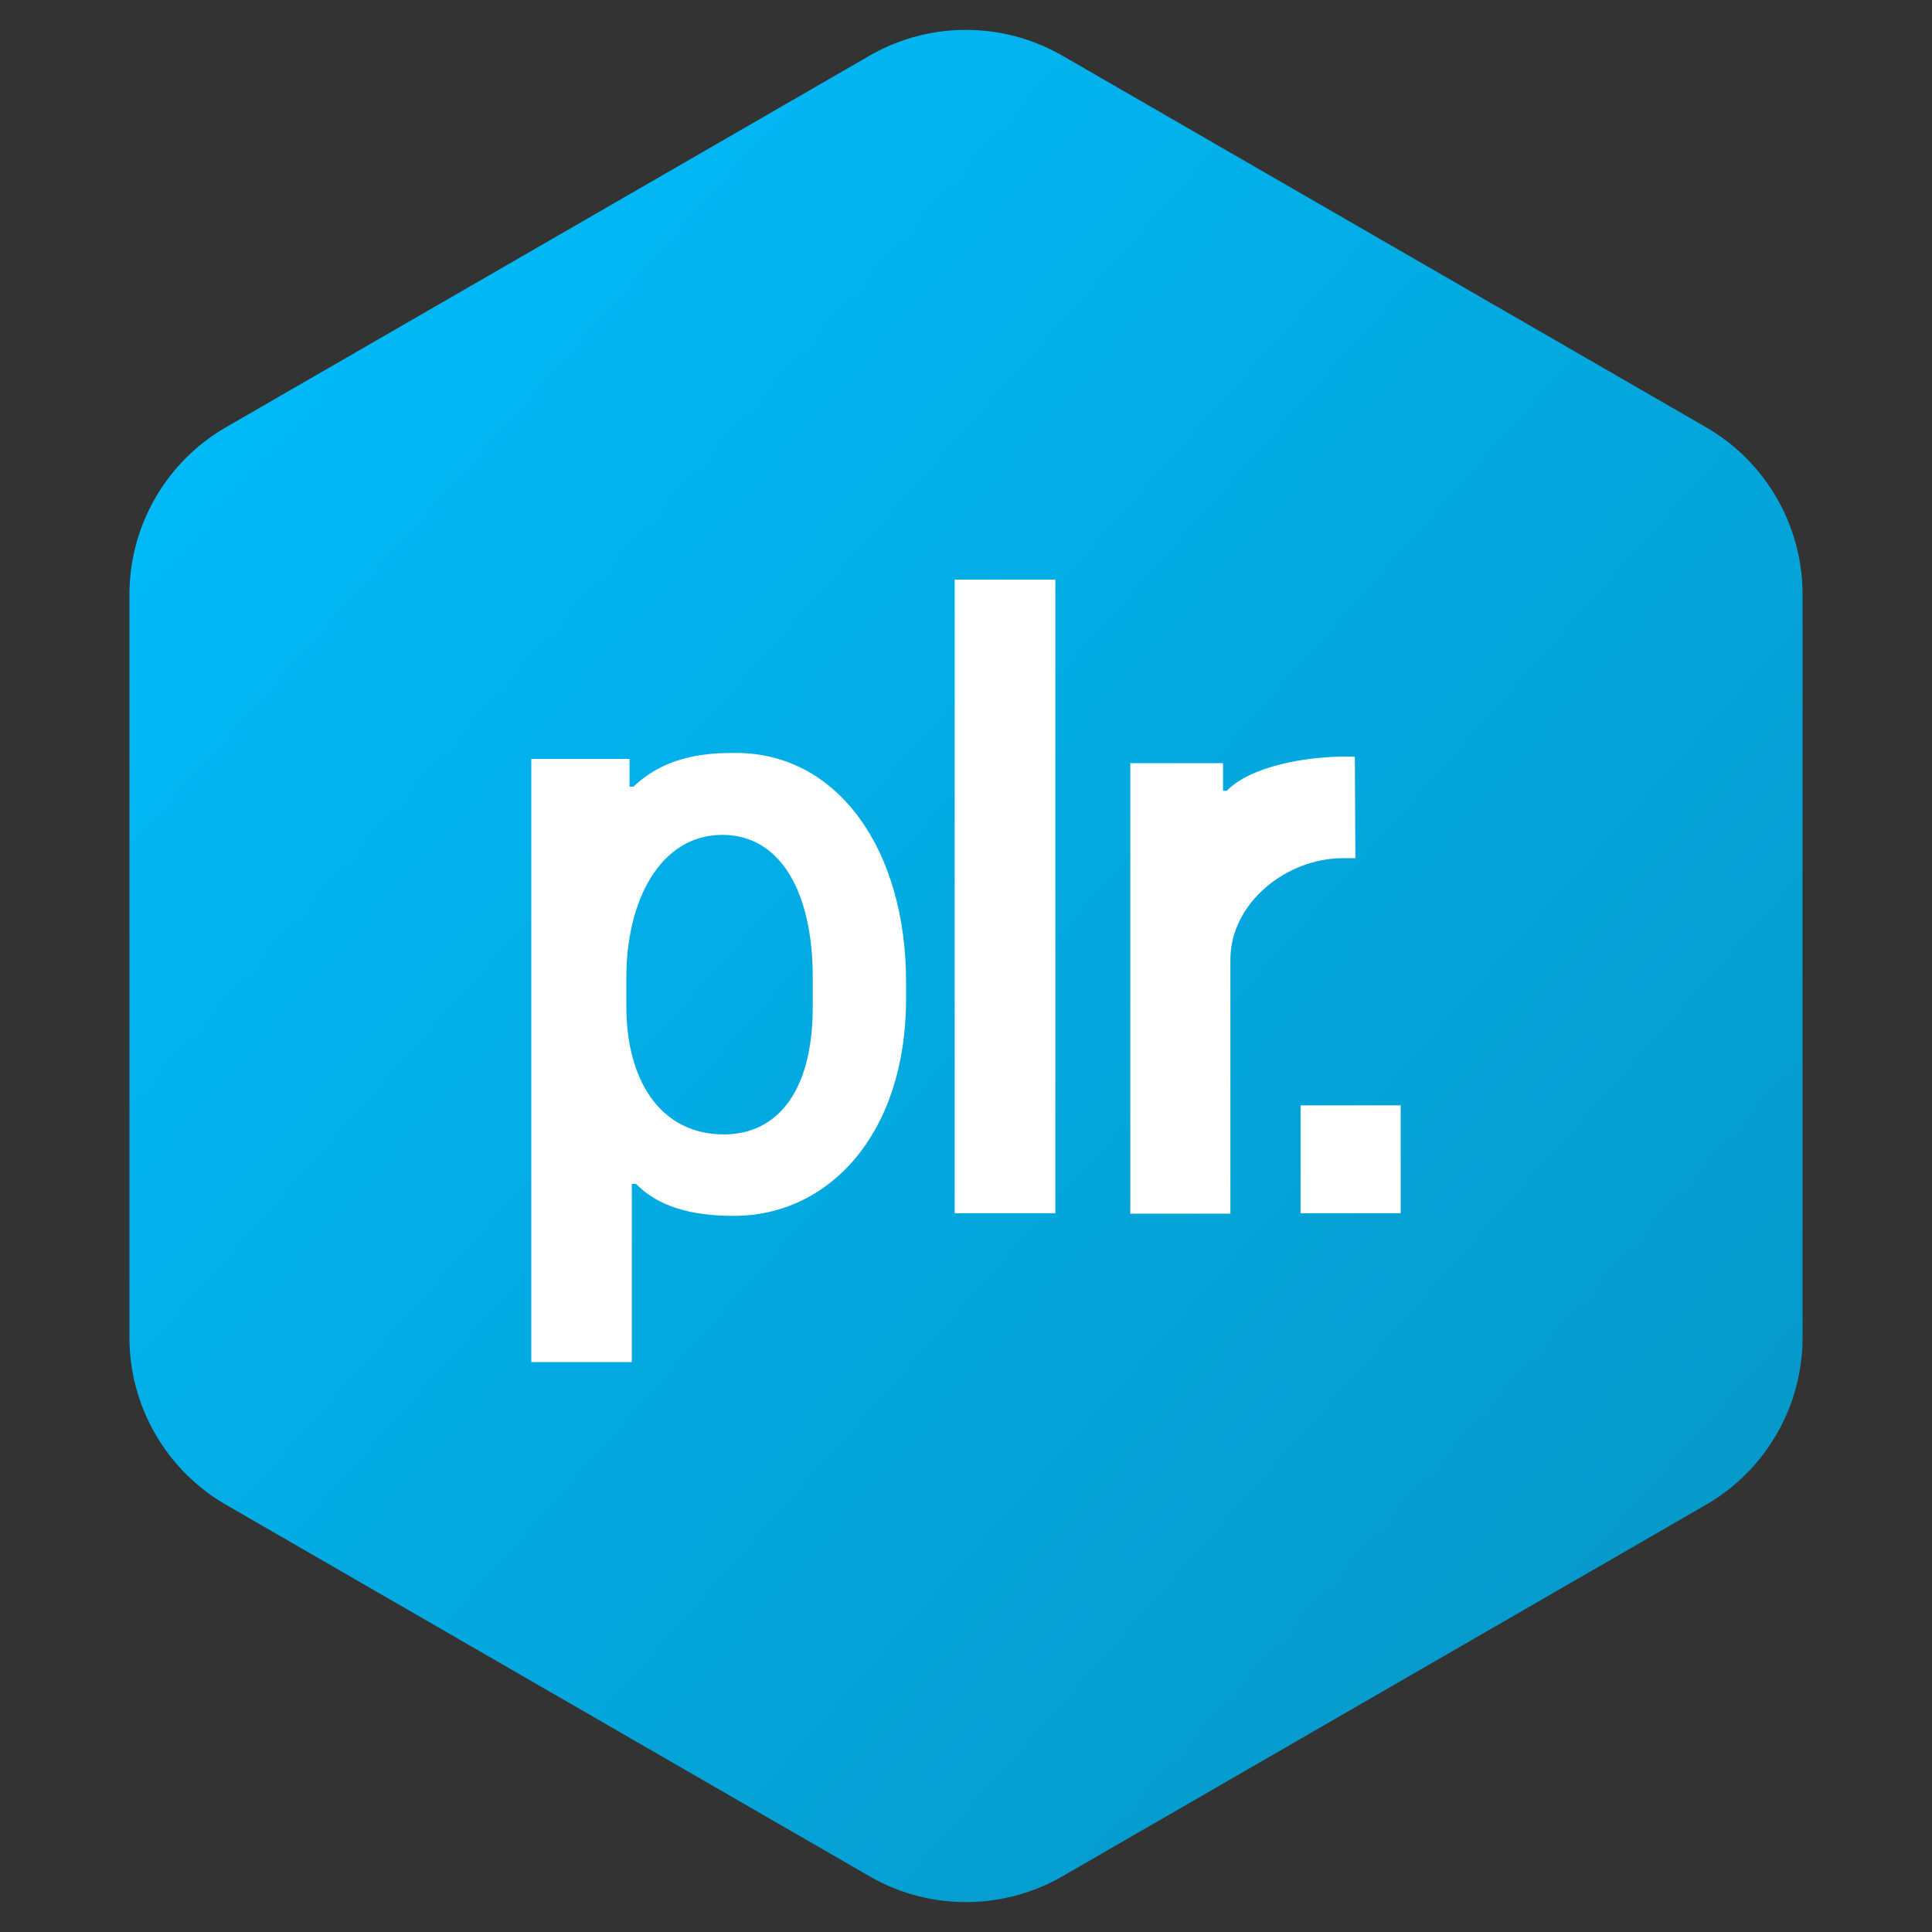
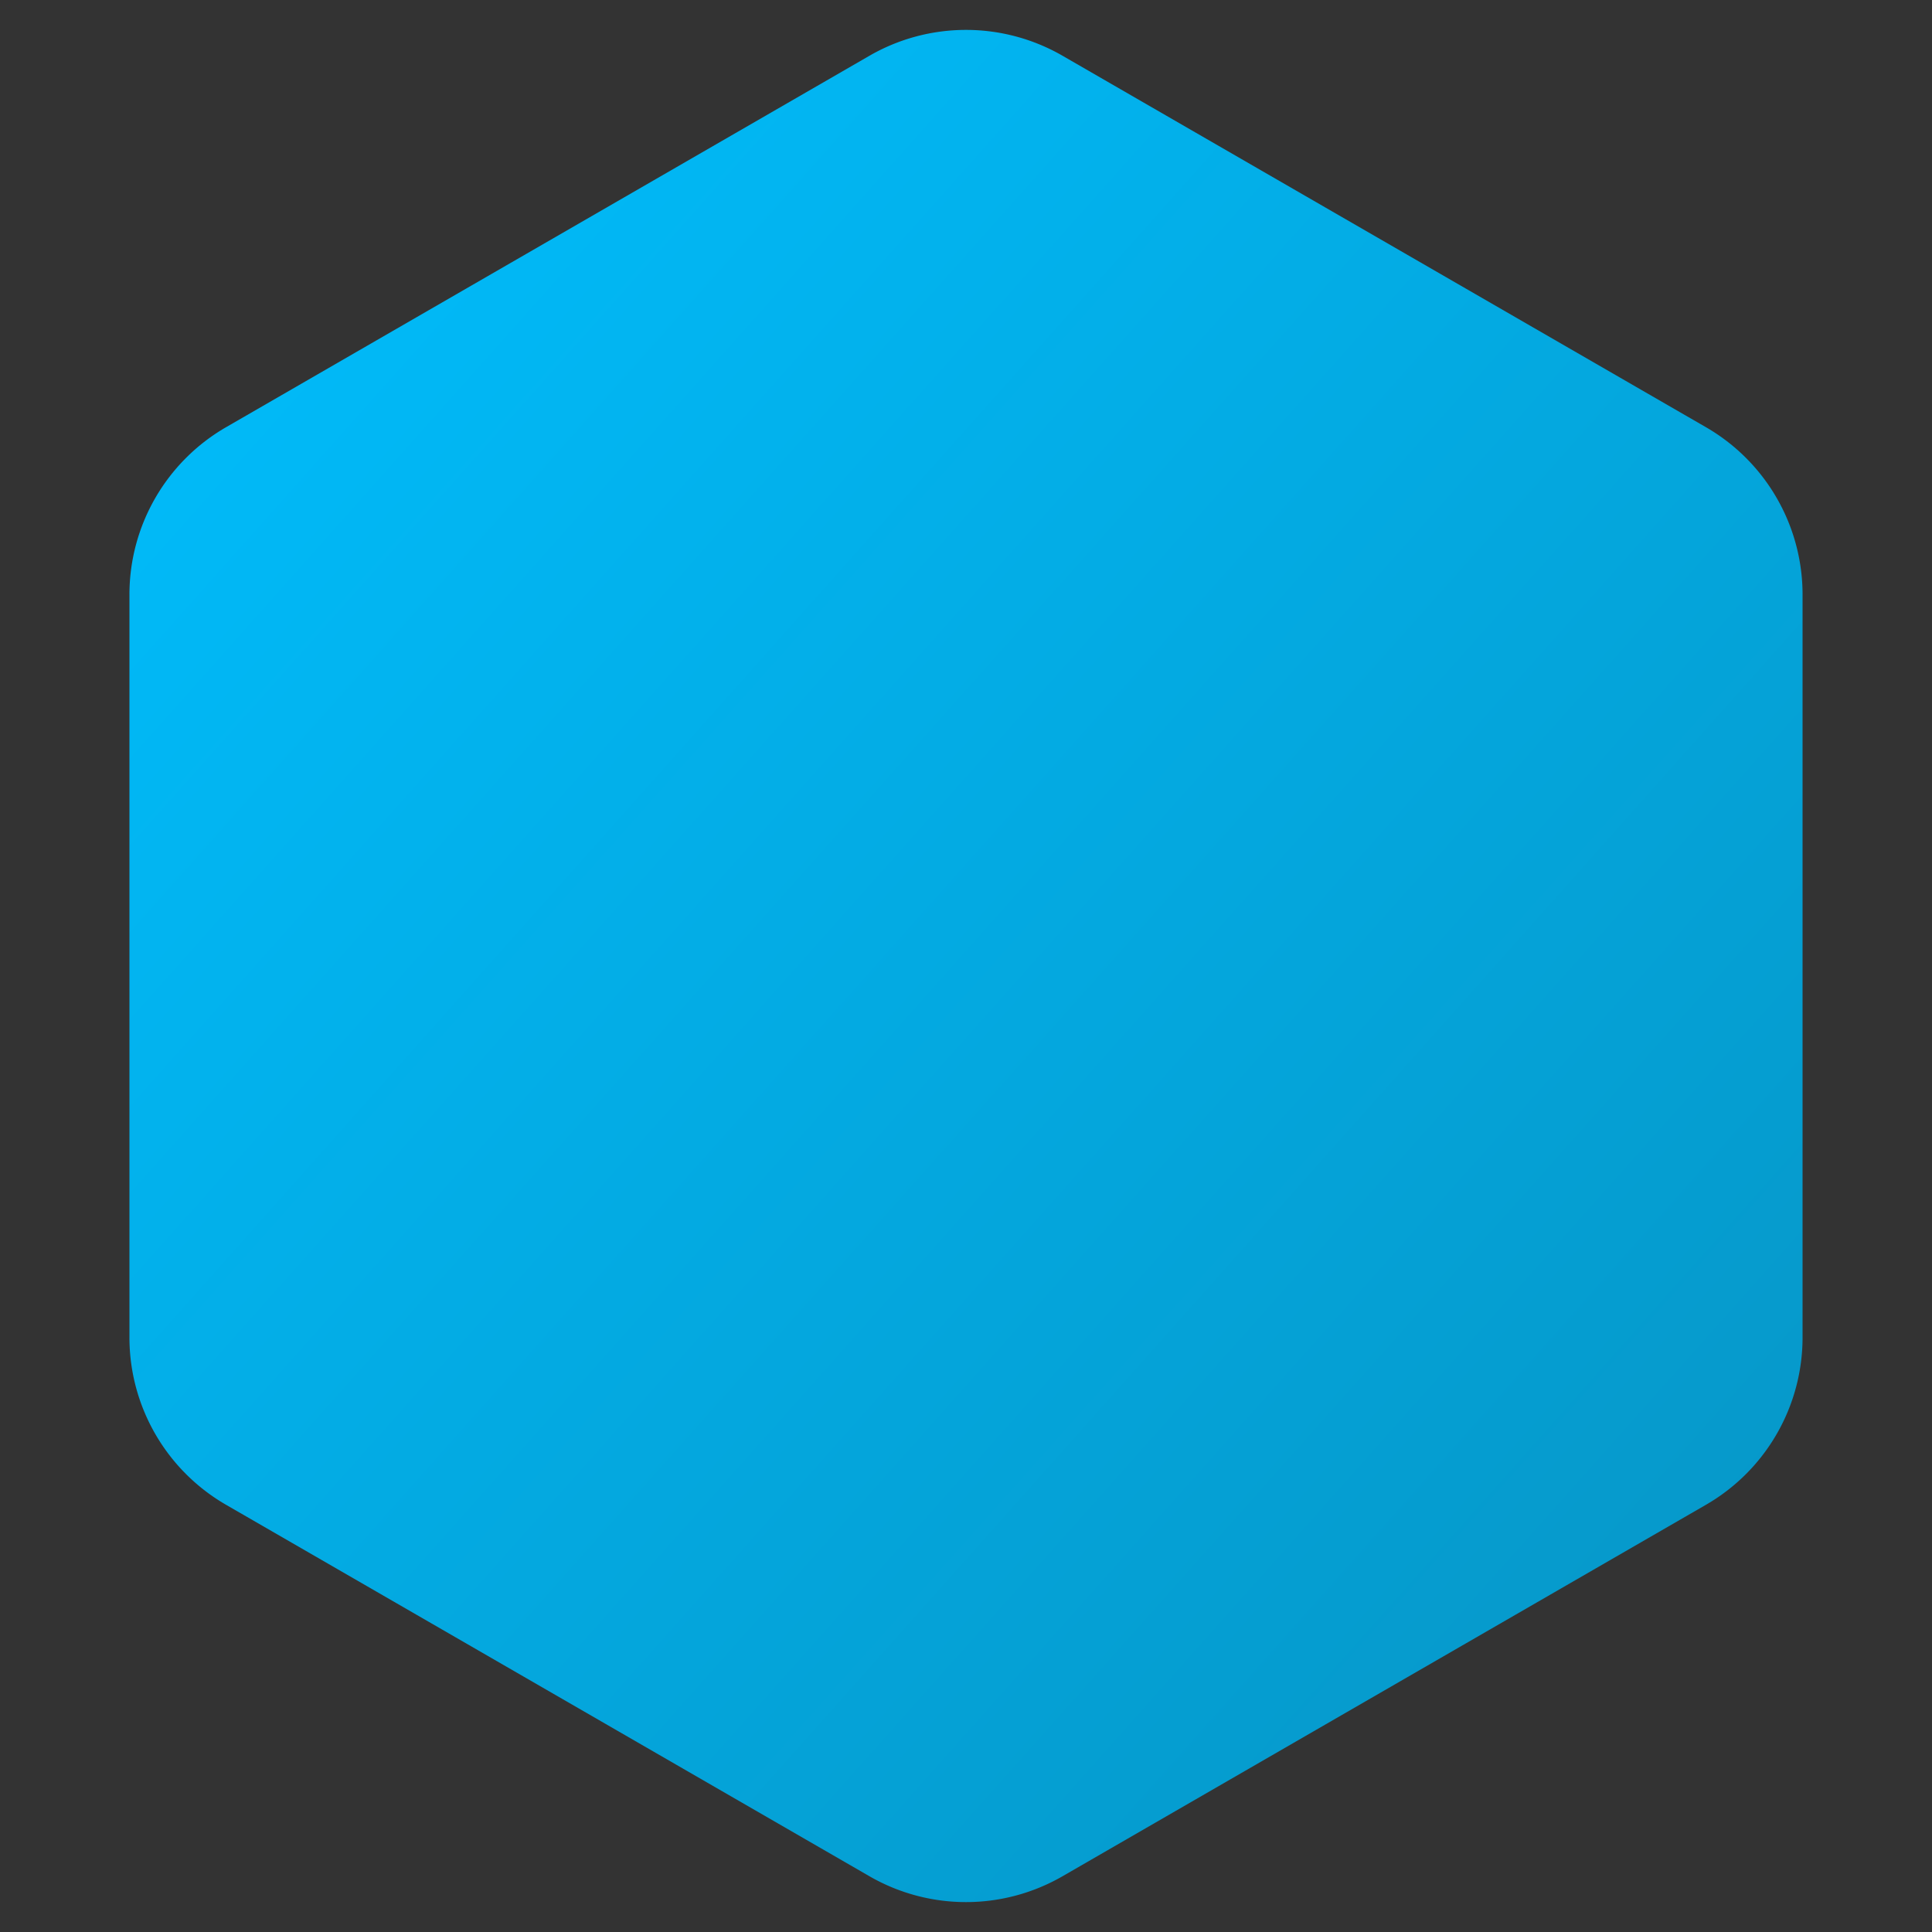
<svg xmlns="http://www.w3.org/2000/svg" width="40" height="40">
  <rect width="100%" height="100%" fill="#333333" stroke="none" />
  <defs>
    <linearGradient x1="0%" y1="0%" x2="102%" y2="101%" id="a">
      <stop stop-color="#00BFFF" offset="0%" />
      <stop stop-color="#0793C2" offset="100%" />
    </linearGradient>
  </defs>
  <g fill="none" fill-rule="evenodd">
    <path d="m20 1.155 13.32 7.69a4 4 0 0 1 2 3.464v15.382a4 4 0 0 1-2 3.464L20 38.845a4 4 0 0 1-4 0l-13.32-7.69a4 4 0 0 1-2-3.464V12.309a4 4 0 0 1 2-3.464L16 1.155a4 4 0 0 1 4 0z" fill="url(#a)" transform="translate(2)" />
-     <path d="M13.169 24.512h-.088V28.2H11V15.713h2.034v.575h.08c.71-.68 1.615-.699 2.122-.699 2.128 0 3.523 2.028 3.523 4.736v.351c0 2.818-1.615 4.497-3.559 4.497-.91.003-1.584-.205-2.031-.661zm3.658-3.669v-.614c0-1.764-.673-2.944-1.87-2.944-1.295 0-1.989 1.371-1.989 2.944v.612c0 1.498.683 2.646 2.024 2.646 1.056-.004 1.835-.826 1.835-2.644zM19.766 12h2.084v13.118h-2.084V12zm8.036 5.768c-1.168 0-2.328.927-2.328 2.099v5.26h-2.072V15.8h1.92v.573h.078c.466-.491 1.607-.722 2.544-.708.094 0 .017.002.107.002l.011 2.1h-.26zm-.875 5.117H29v2.233h-2.073v-2.232z" fill="white" fill-rule="nonzero" />
  </g>
</svg>